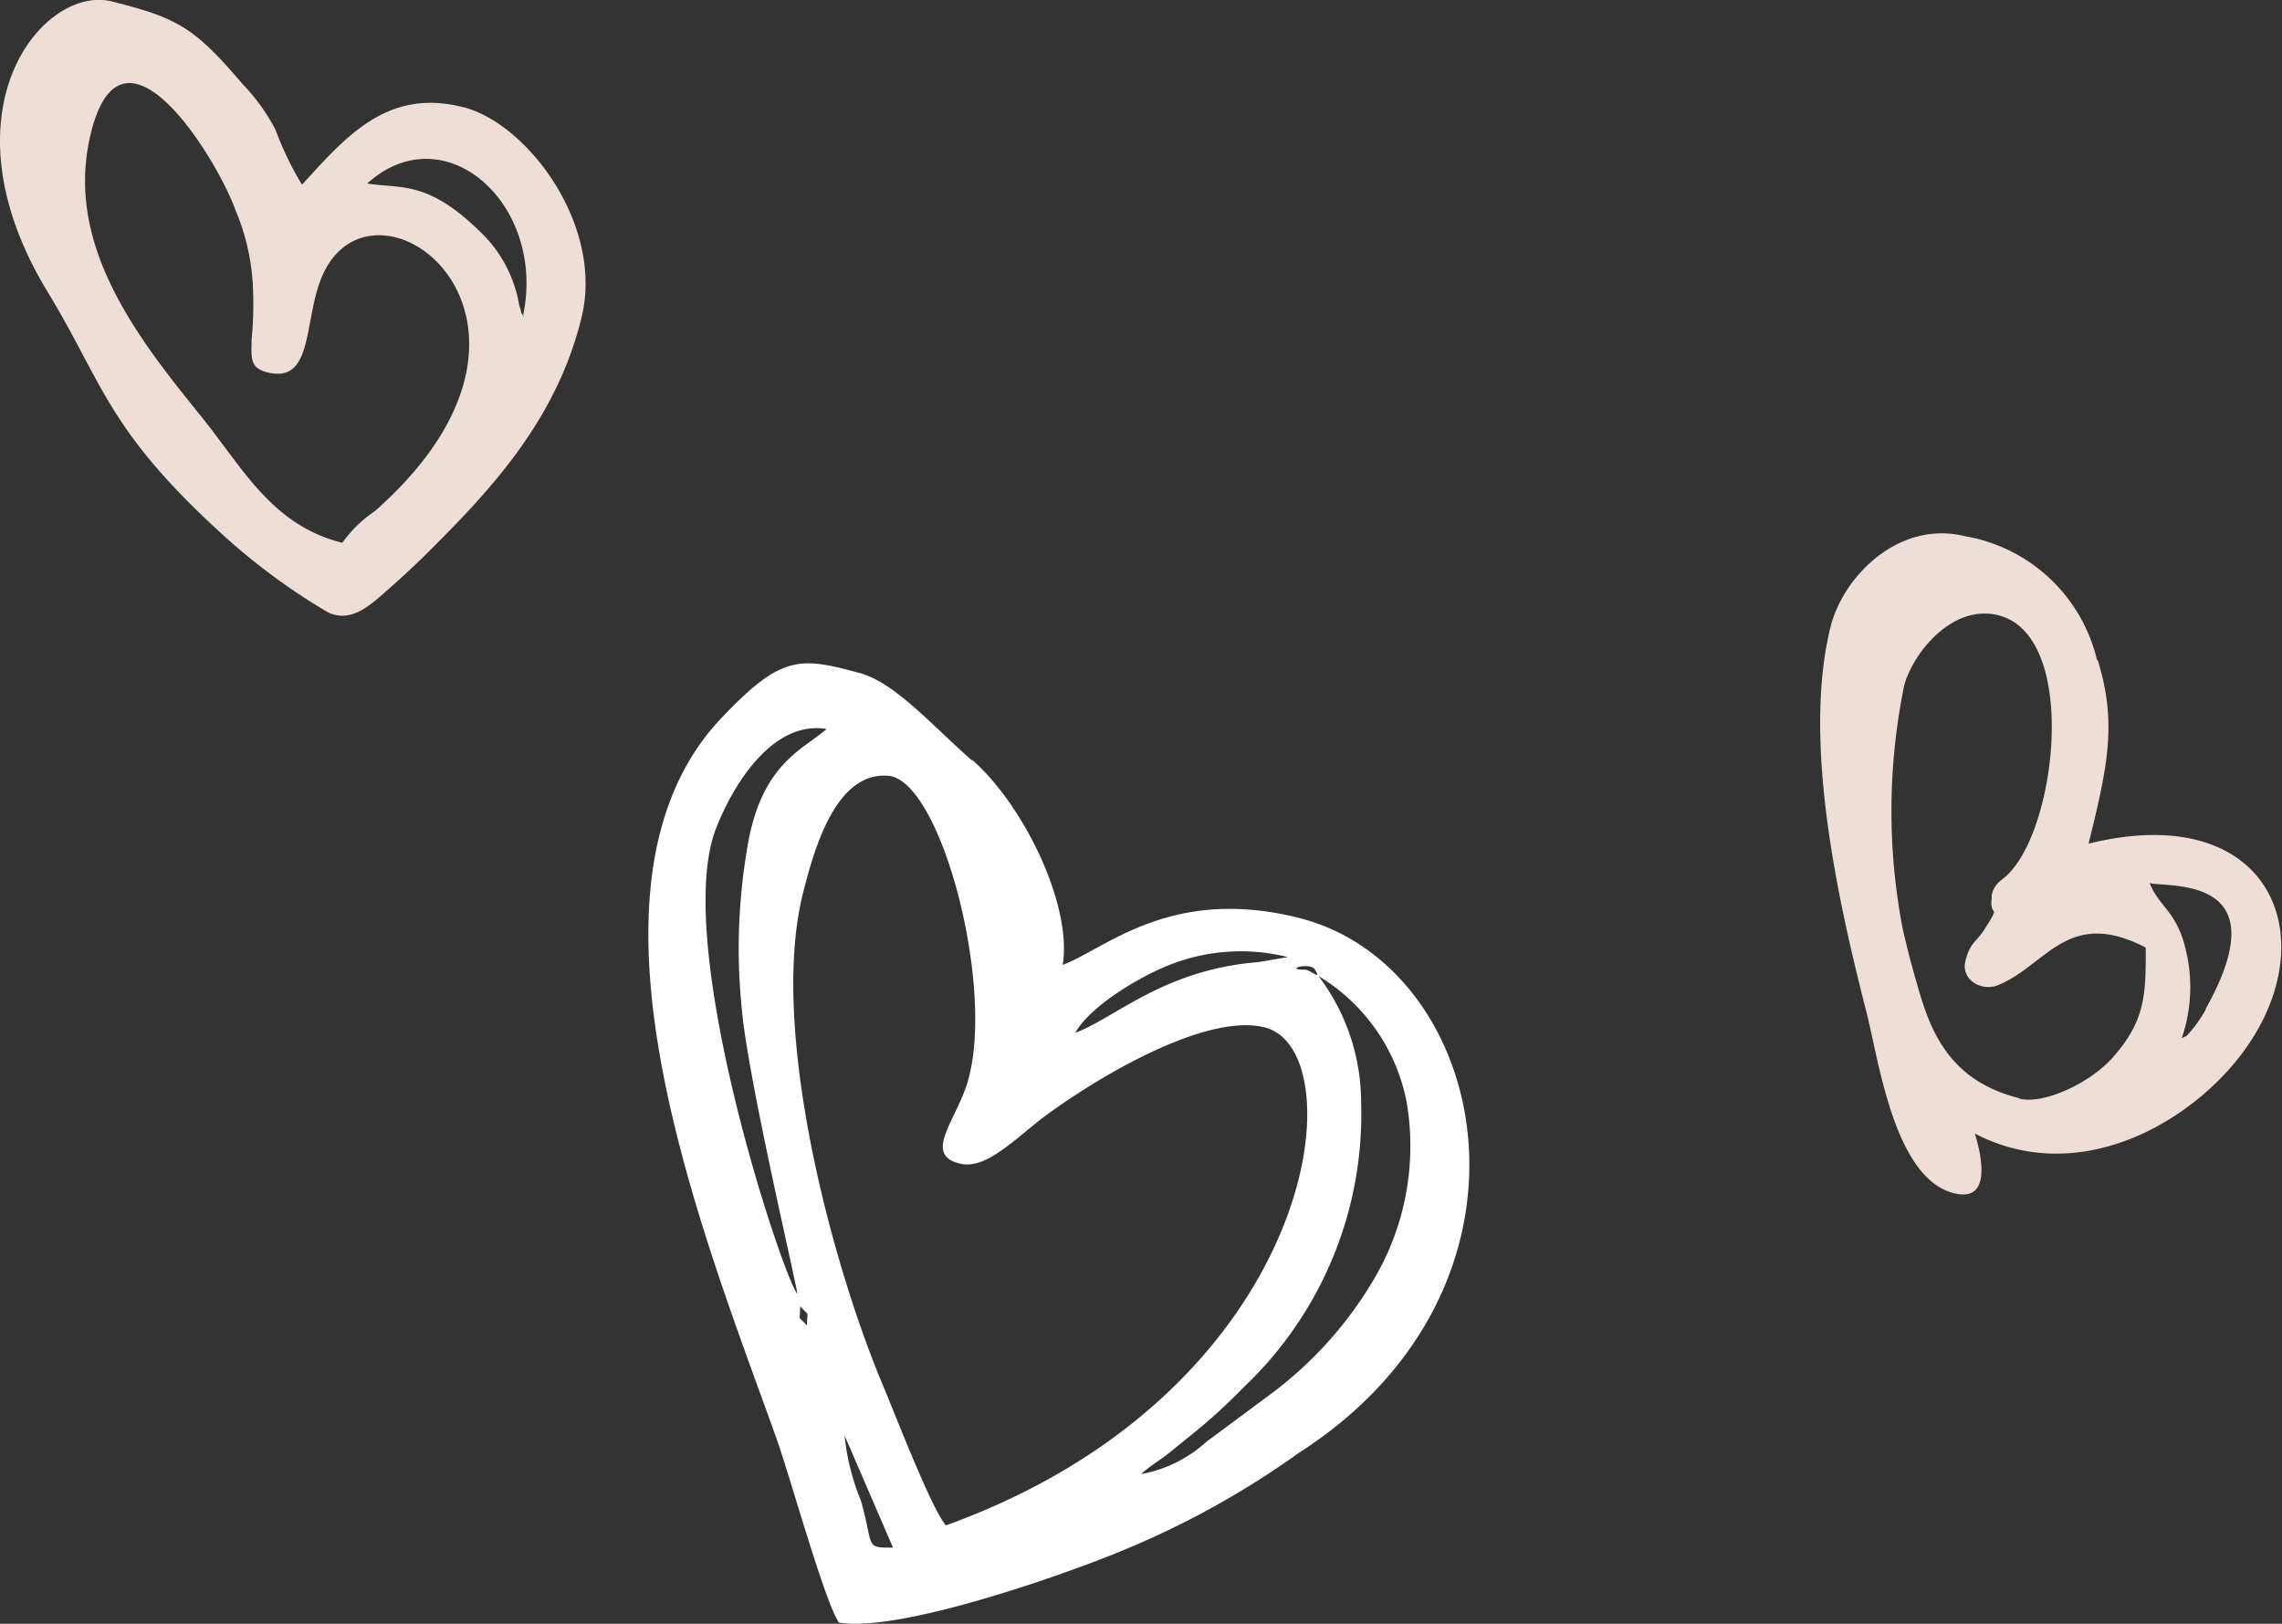
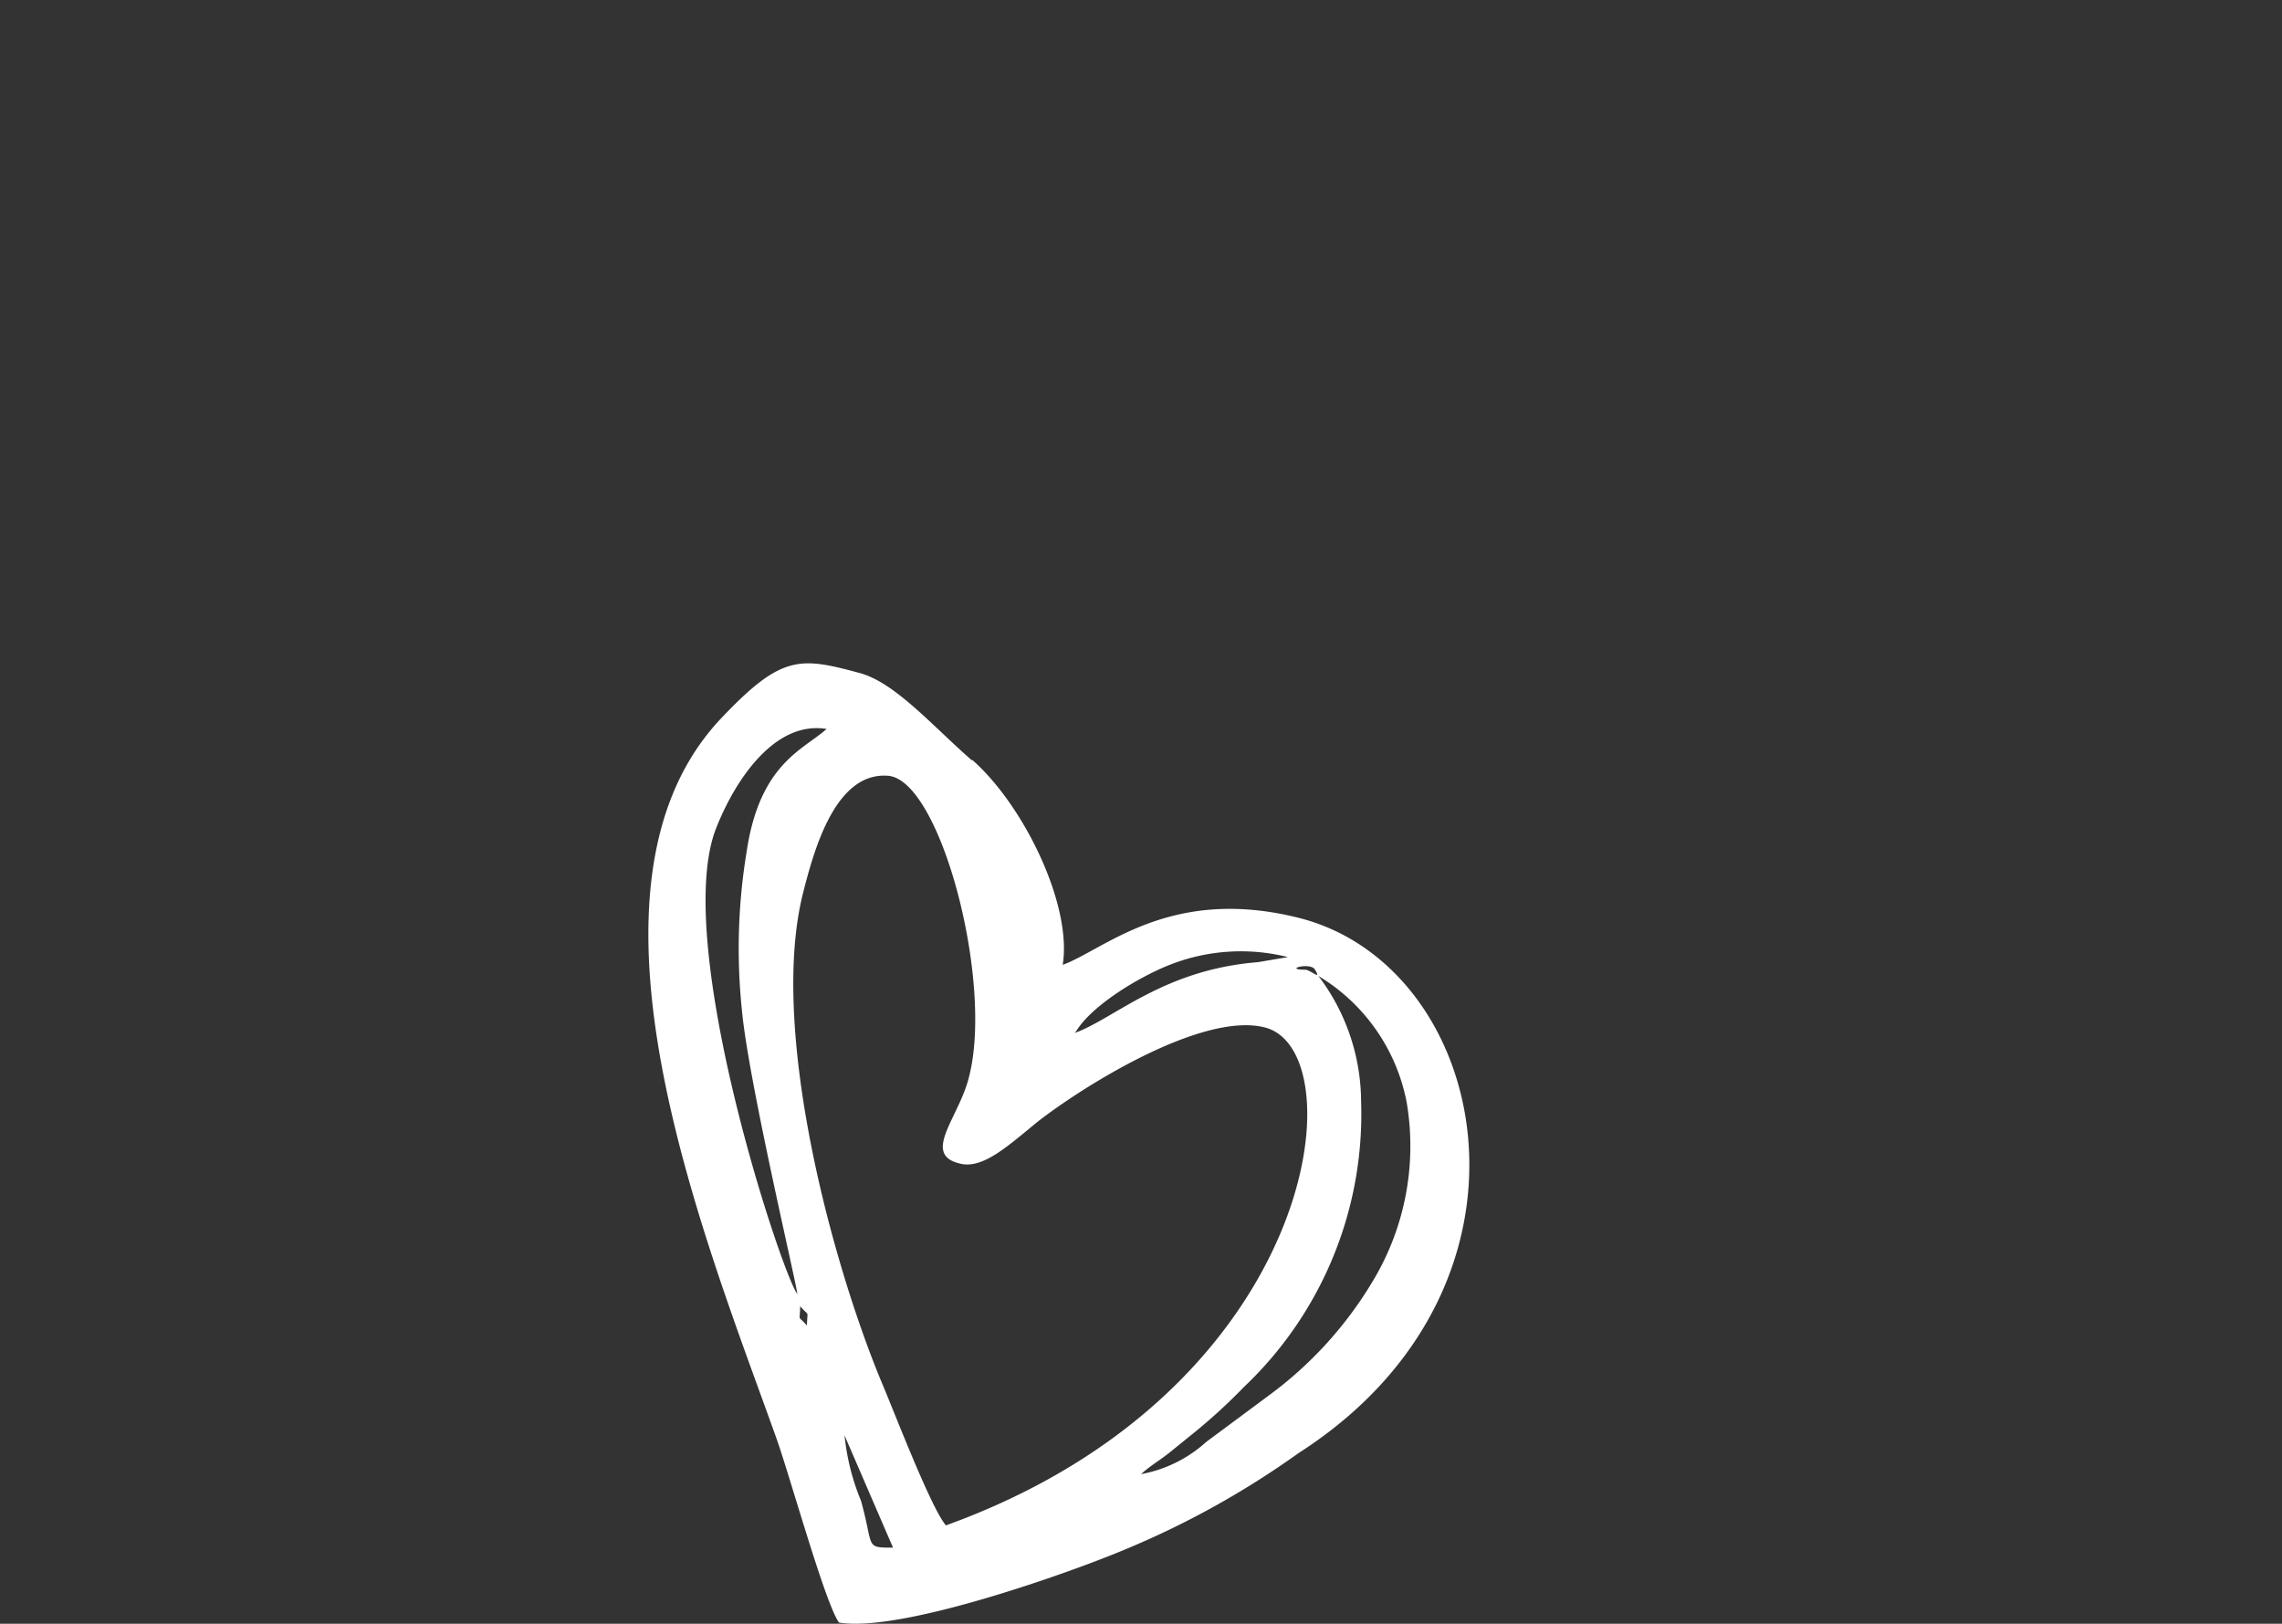
<svg xmlns="http://www.w3.org/2000/svg" viewBox="0 0 94.14 66.98">
  <rect x="0" y="0" width="94.14" height="66.98" fill="#333333" stroke="none" />
  <defs>
    <style>.cls-1{fill:#fff;}.cls-1,.cls-2{fill-rule:evenodd;}.cls-2{fill:#edded7;}</style>
  </defs>
  <g id="Слой_2" data-name="Слой 2">
    <g id="hearth_2">
      <path class="cls-1" d="M34.84,59.21l2,4.63c-1.18,0-.78,0-1.32-1.93a9.56,9.56,0,0,1-.68-2.7Zm-.17-.29.17.29-.17-.29Zm-.12-.52.12.52-.12-.52Zm-.17-.28.17.28-.17-.28Zm-.11-.52.11.52-.11-.52ZM46.8,61l.29-.17L46.8,61ZM33.86,56.29l.12.51-.12-.51ZM33.69,56l.17.29L33.69,56Zm-.11-.52.11.52-.11-.52Zm-.17-.28.17.28-.17-.28Zm0,0-.12-.52Zm-.12-.52c-.4-.46-.29-.11-.28-.8.4.47.29.11.28.8Zm-.4-1.31.12.51-.12-.51ZM44.06,42.78l.28-.17-.28.17ZM39,62.93c15.4-5.54,17-19.6,13.17-20.55-2.58-.65-7.47,2.42-9.35,3.88-1.23,1-2.29,2-3.25,1.73-1.55-.39,0-1.91.4-3.55C41,40.52,38.8,32.16,36.63,32s-3.05,3.05-3.51,4.87c-1.39,5.58,1.18,15.2,3.28,20.22.51,1.2,2,5.1,2.62,5.83Zm8.07-2.12c.42-.38.74-.54,1.2-.91l1.05-.85a23.45,23.45,0,0,0,2-1.84,15.51,15.51,0,0,0,4.83-11.78,8.63,8.63,0,0,0-1.76-5.17,7.79,7.79,0,0,1,3.64,5.21,10.79,10.79,0,0,1-1.37,7.33,16.06,16.06,0,0,1-4.34,4.78l-2.56,1.9a5.46,5.46,0,0,1-2.7,1.33ZM54.25,40c.29.48-.19,0-.41,0-.93,0,.22-.33.41,0Zm-9.91,2.63c.63-1.13,2.62-2.3,3.79-2.78a8,8,0,0,1,5-.37l-1.24.21C48,40,46,42,44.34,42.61ZM32.89,53.37c-.61-.74-5.19-14.51-3.35-19.2.82-2.08,2.46-4.45,4.56-4.1-.94.85-2.76,1.41-3.3,5.07a24.54,24.54,0,0,0-.19,6.56c.27,2.92,2.29,11.42,2.28,11.67Zm7.21-22c-1.68-1.47-3.21-3.25-4.68-3.62C33,27.1,32.24,27,29.75,29.63c-6.62,7-.65,21.49,2.28,29.7.57,1.6,2,6.78,2.58,7.6,2.54.42,9.33-2,11.5-2.89a36,36,0,0,0,7.46-4.1c10.76-6.9,7.92-20.1,0-22.08-5.3-1.33-8,1.31-9.73,1.94C44.24,37.32,42.22,33.19,40.1,31.34Z" />
-       <path class="cls-2" d="M14.12,22.39c-2.92-.73-4.1-3.09-5.85-5.25C5.58,13.82,2.62,10,3.76,5.45,5.08.18,9,6.64,9.72,8.68A9.16,9.16,0,0,1,10.44,12a15,15,0,0,1-.06,2c0,.72-.11,1.17.65,1.36,1.8.45,1.53-1.82,2.12-3.6C15,6.13,24.61,13,15.47,21.08a5.27,5.27,0,0,0-1.35,1.31Zm7.45-9.33c1-4.62-3.22-8.39-6.42-5.49C16.6,7.8,17.7,7.41,20,9.75a5.42,5.42,0,0,1,1.42,2.84c.16.5,0,.18.19.47Zm-10.2-7.7A8.16,8.16,0,0,0,10,3.46C8,1.11,7.31.74,4.62.06,1.78-.65-2.55,4.56,1.94,12,4.27,15.82,4.4,17.7,9.18,22.05a25.94,25.94,0,0,0,4.37,3.22c.89.4,1.62-.22,2.23-.75s1.32-1.18,1.88-1.74c2.53-2.52,5.26-5.4,6.31-9.6,1-3.83-2.2-8.09-4.86-8.76-3.07-.77-4.74,1.09-6.65,3.2A12.82,12.82,0,0,1,11.37,5.36Z" />
-       <path class="cls-2" d="M90,42.84a6.5,6.5,0,0,0,.14-3.78c-.37-1.47-1.06-1.65-1.46-2.63.85.19,5.39-.33,2.32,5.17,0,.09-.37.63-.5.79-.42.51-.26.28-.5.45Zm-6.7,2.46c-3.18-.79-3.79-3.22-4.3-5-.21-.74-.35-1.3-.51-2a25.69,25.69,0,0,1,.06-10c.31-1.26,1.94-3.41,3.89-2.92,3.31.83,2.43,8.75.37,10.71-.26.25-.54.35-.65.85a.76.76,0,0,1,0,.15c-.08.81.42.12-.29,1.24-.32.52-.6.53-.79,1.31s.66,1.27,1.34,1c2-.81,2.88-3.23,6.1-1.55,0,1.92,0,3-1.37,4.54-1,1.11-2.89,1.93-3.84,1.69Zm3.21-18.07a6.77,6.77,0,0,0-5.44-5.11c-2.69-.67-5,1.59-5.55,3.72-1.2,4.8.36,11.54,1.5,16,.5,2,1.15,6.78,3.59,7.38,1.73.44,1-2,.86-2.46,4,2.08,8.28-.1,10.59-2.77,4.14-4.79,1.93-11.12-5.9-9.19C87,31.43,87.31,29.76,86.54,27.23Z" />
    </g>
  </g>
</svg>